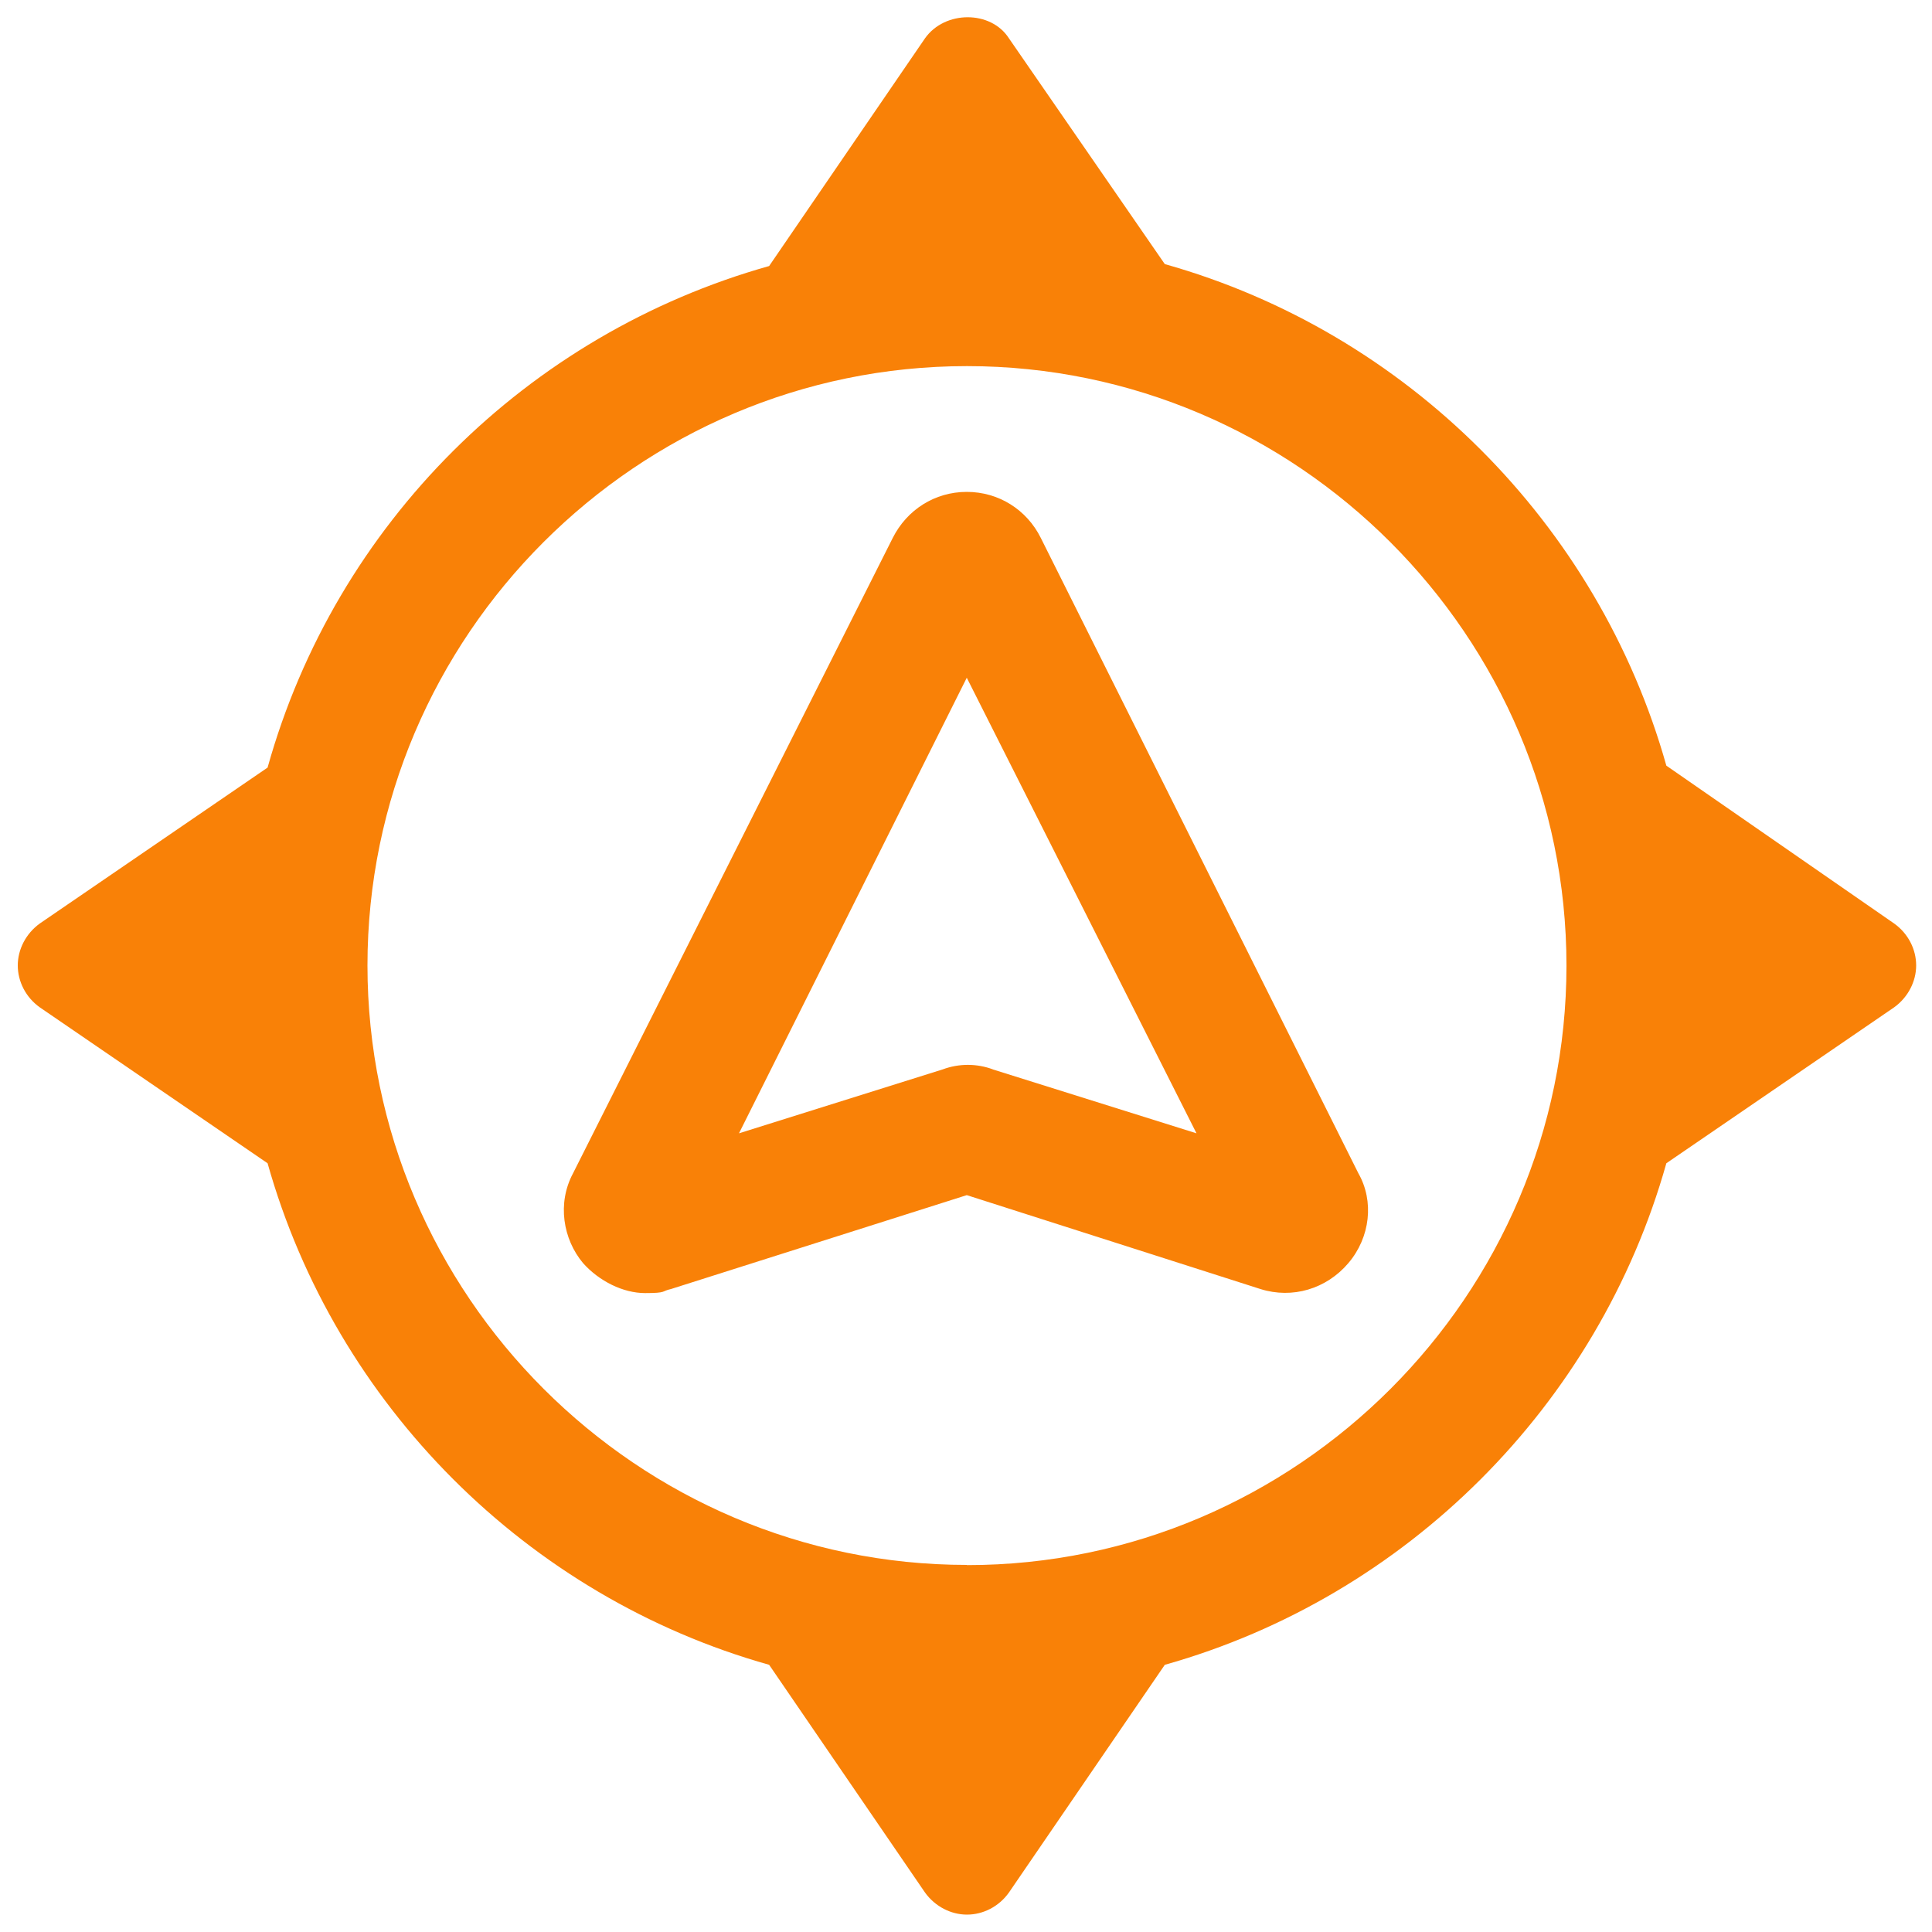
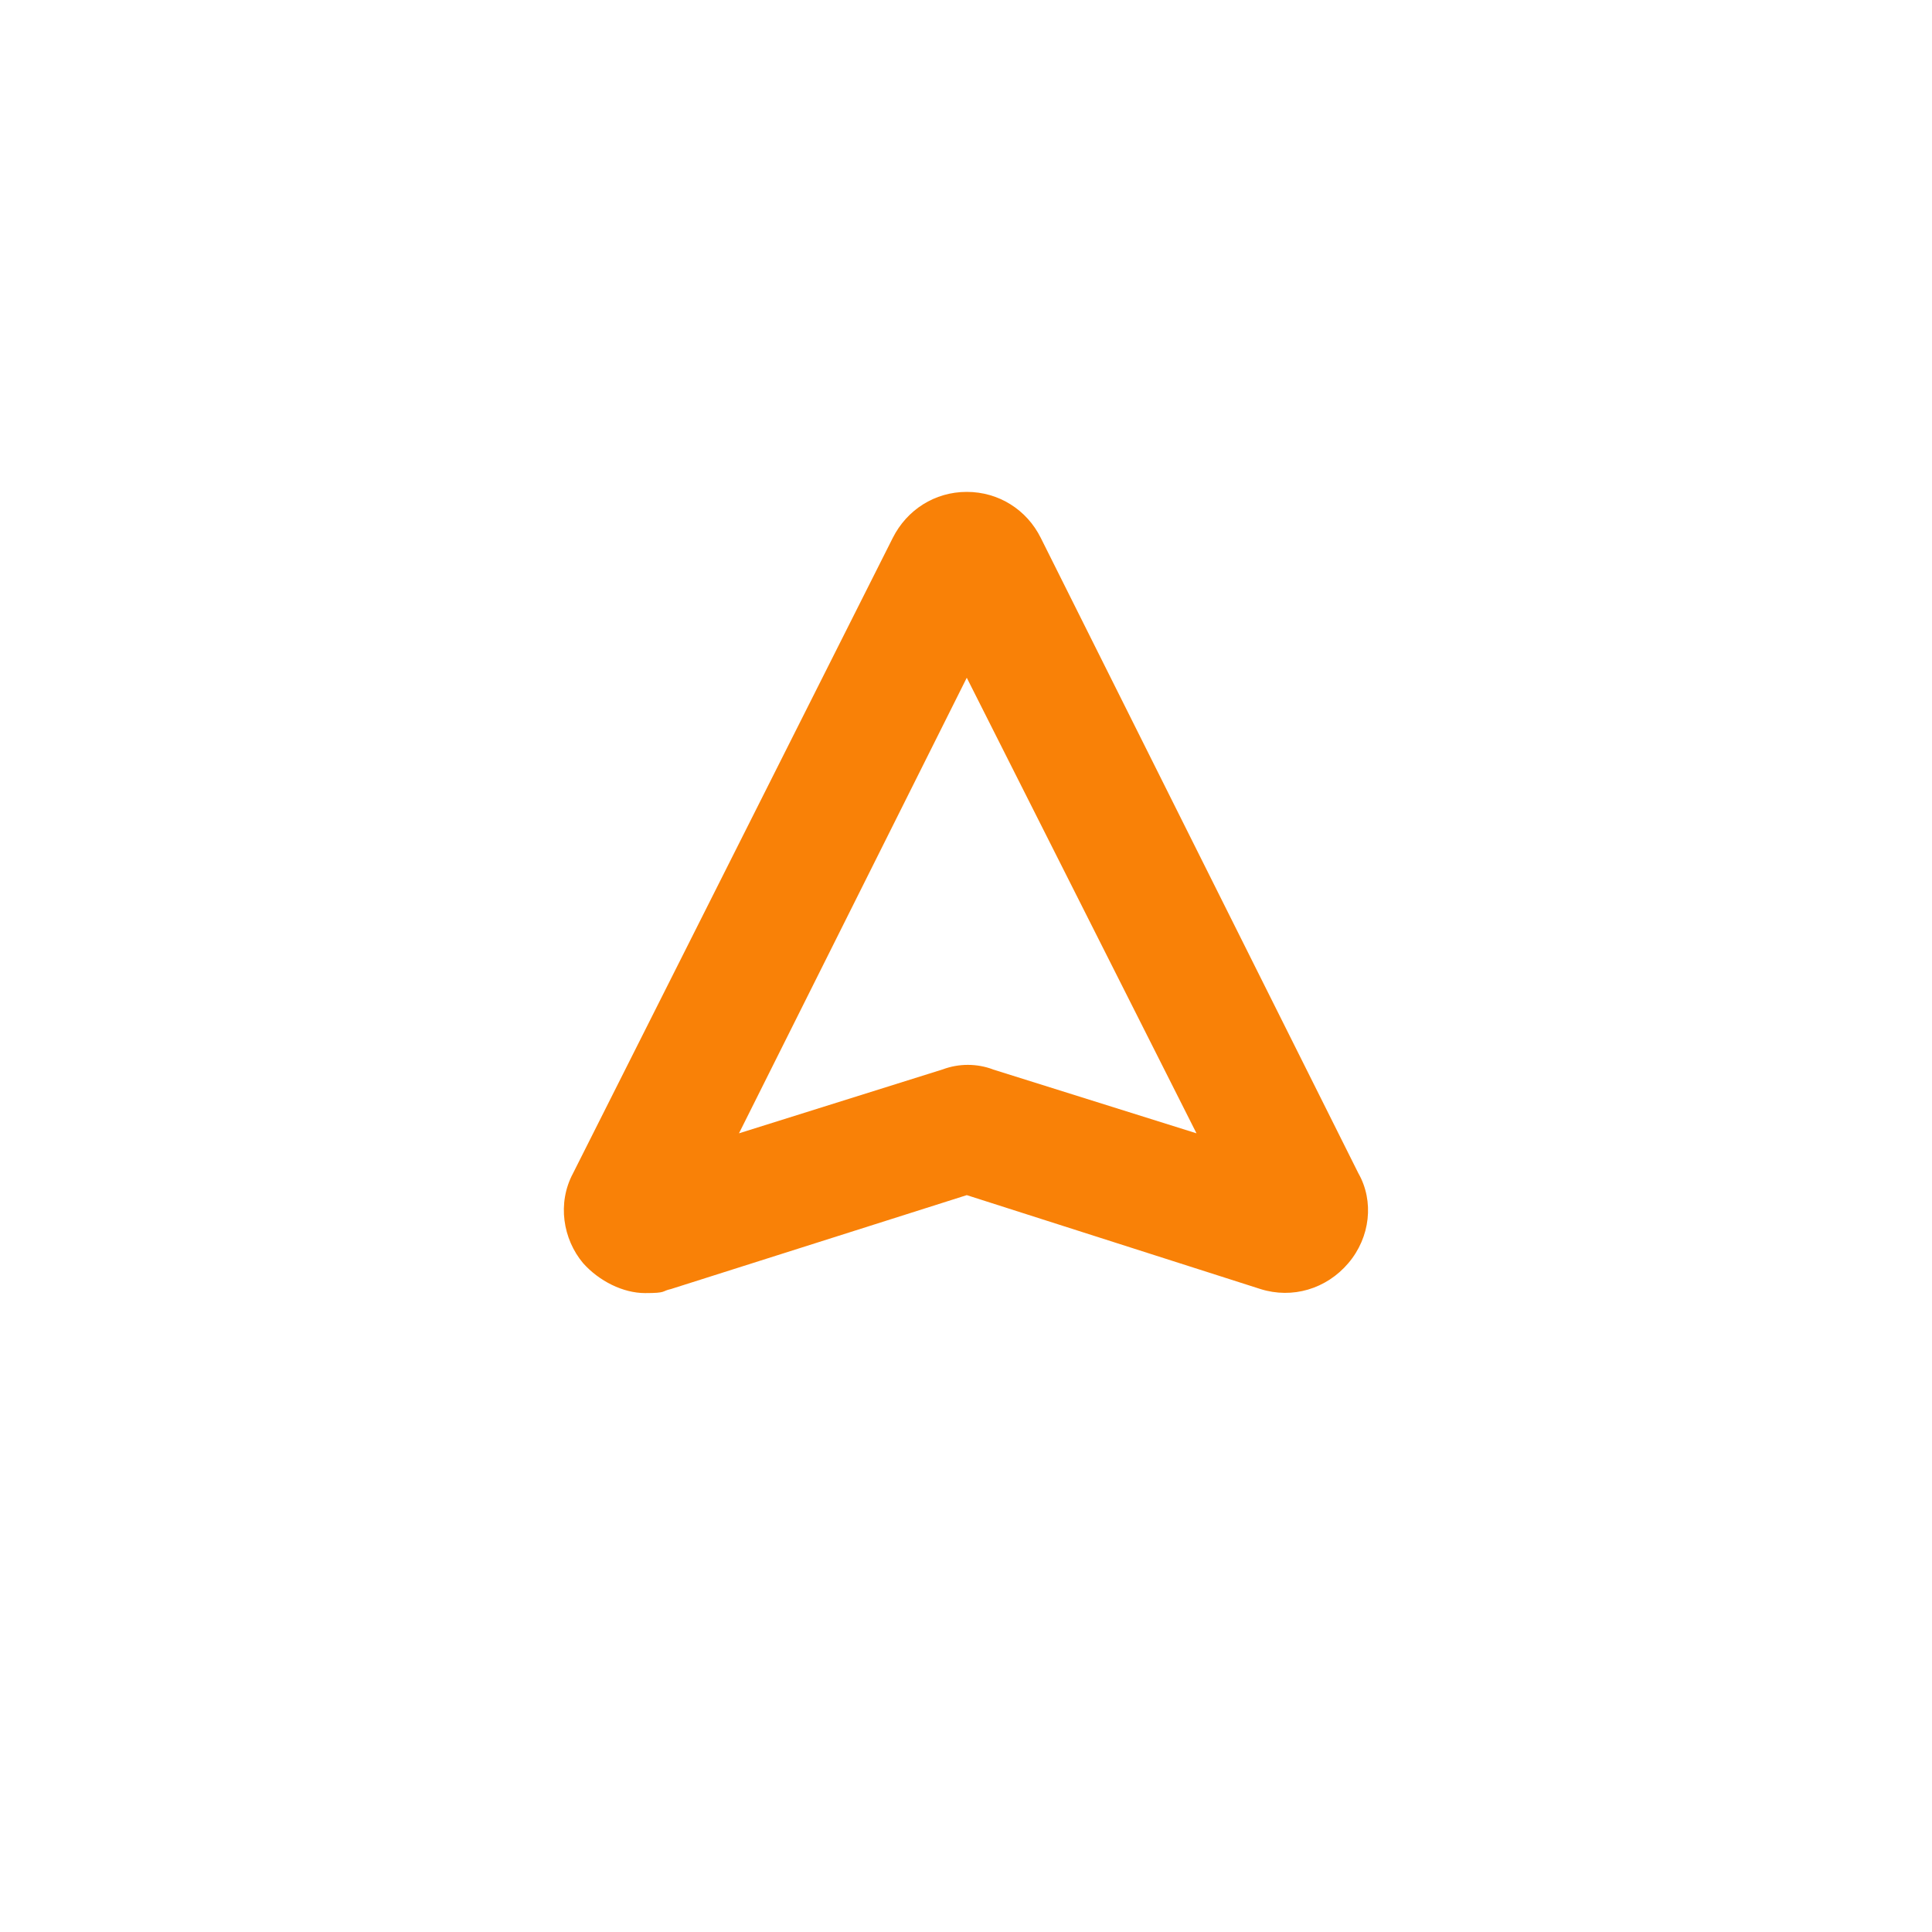
<svg xmlns="http://www.w3.org/2000/svg" version="1.1" viewBox="0 0 1000 1000">
  <defs>
    <style>
      .cls-1 {
        fill: #f98107;
      }
    </style>
  </defs>
  <g>
    <g id="Layer_1">
      <g id="Layer_1-2" data-name="Layer_1">
        <g>
-           <path class="cls-1" d="M980.4,478l-117.9-81.7c-35.2-125.1-134.4-224.4-259.6-259.6l-80.7-116.9c-9.3-14.5-33.1-14.5-43.4,0l-80.7,117.9c-125.1,35.2-224.4,133.4-259.6,259.6l-117.9,80.7c-7.2,5.2-11.4,13.4-11.4,21.7s4.1,16.5,11.4,21.7l117.9,80.7c35.2,125.1,134.4,224.4,259.6,259.6l80.7,117.9c5.2,7.2,13.4,11.4,21.7,11.4s16.5-4.1,21.7-11.4l80.7-117.9c125.1-35.2,224.4-134.4,259.6-259.6l117.9-80.7c7.2-5.2,11.4-13.4,11.4-21.7s-4.1-16.5-11.4-21.7h0ZM500.5,810c-170.6,0-310.3-139.6-310.3-310.3S329.8,189.5,500.5,189.5s310.3,139.6,310.3,310.3-139.6,310.3-310.3,310.3h0Z" />
          <path class="cls-1" d="M538.7,278.4c-7.2-14.5-21.7-23.8-38.3-23.8s-31,9.3-38.3,23.8l-165.5,328.9c-8.3,15.5-5.2,34.1,5.2,46.5,8.3,9.3,20.7,15.5,32.1,15.5s8.3-1,13.4-2.1l153.1-48.6,152,48.6c16.5,5.2,34.1,0,45.5-13.4s13.4-32.1,5.2-46.5l-164.4-328.9h0ZM513.9,553.5c-8.3-3.1-17.6-3.1-25.9,0l-105.5,33.1,117.9-235.8,118.9,235.8-105.5-33.1h0Z" />
        </g>
      </g>
    </g>
  </g>
</svg>